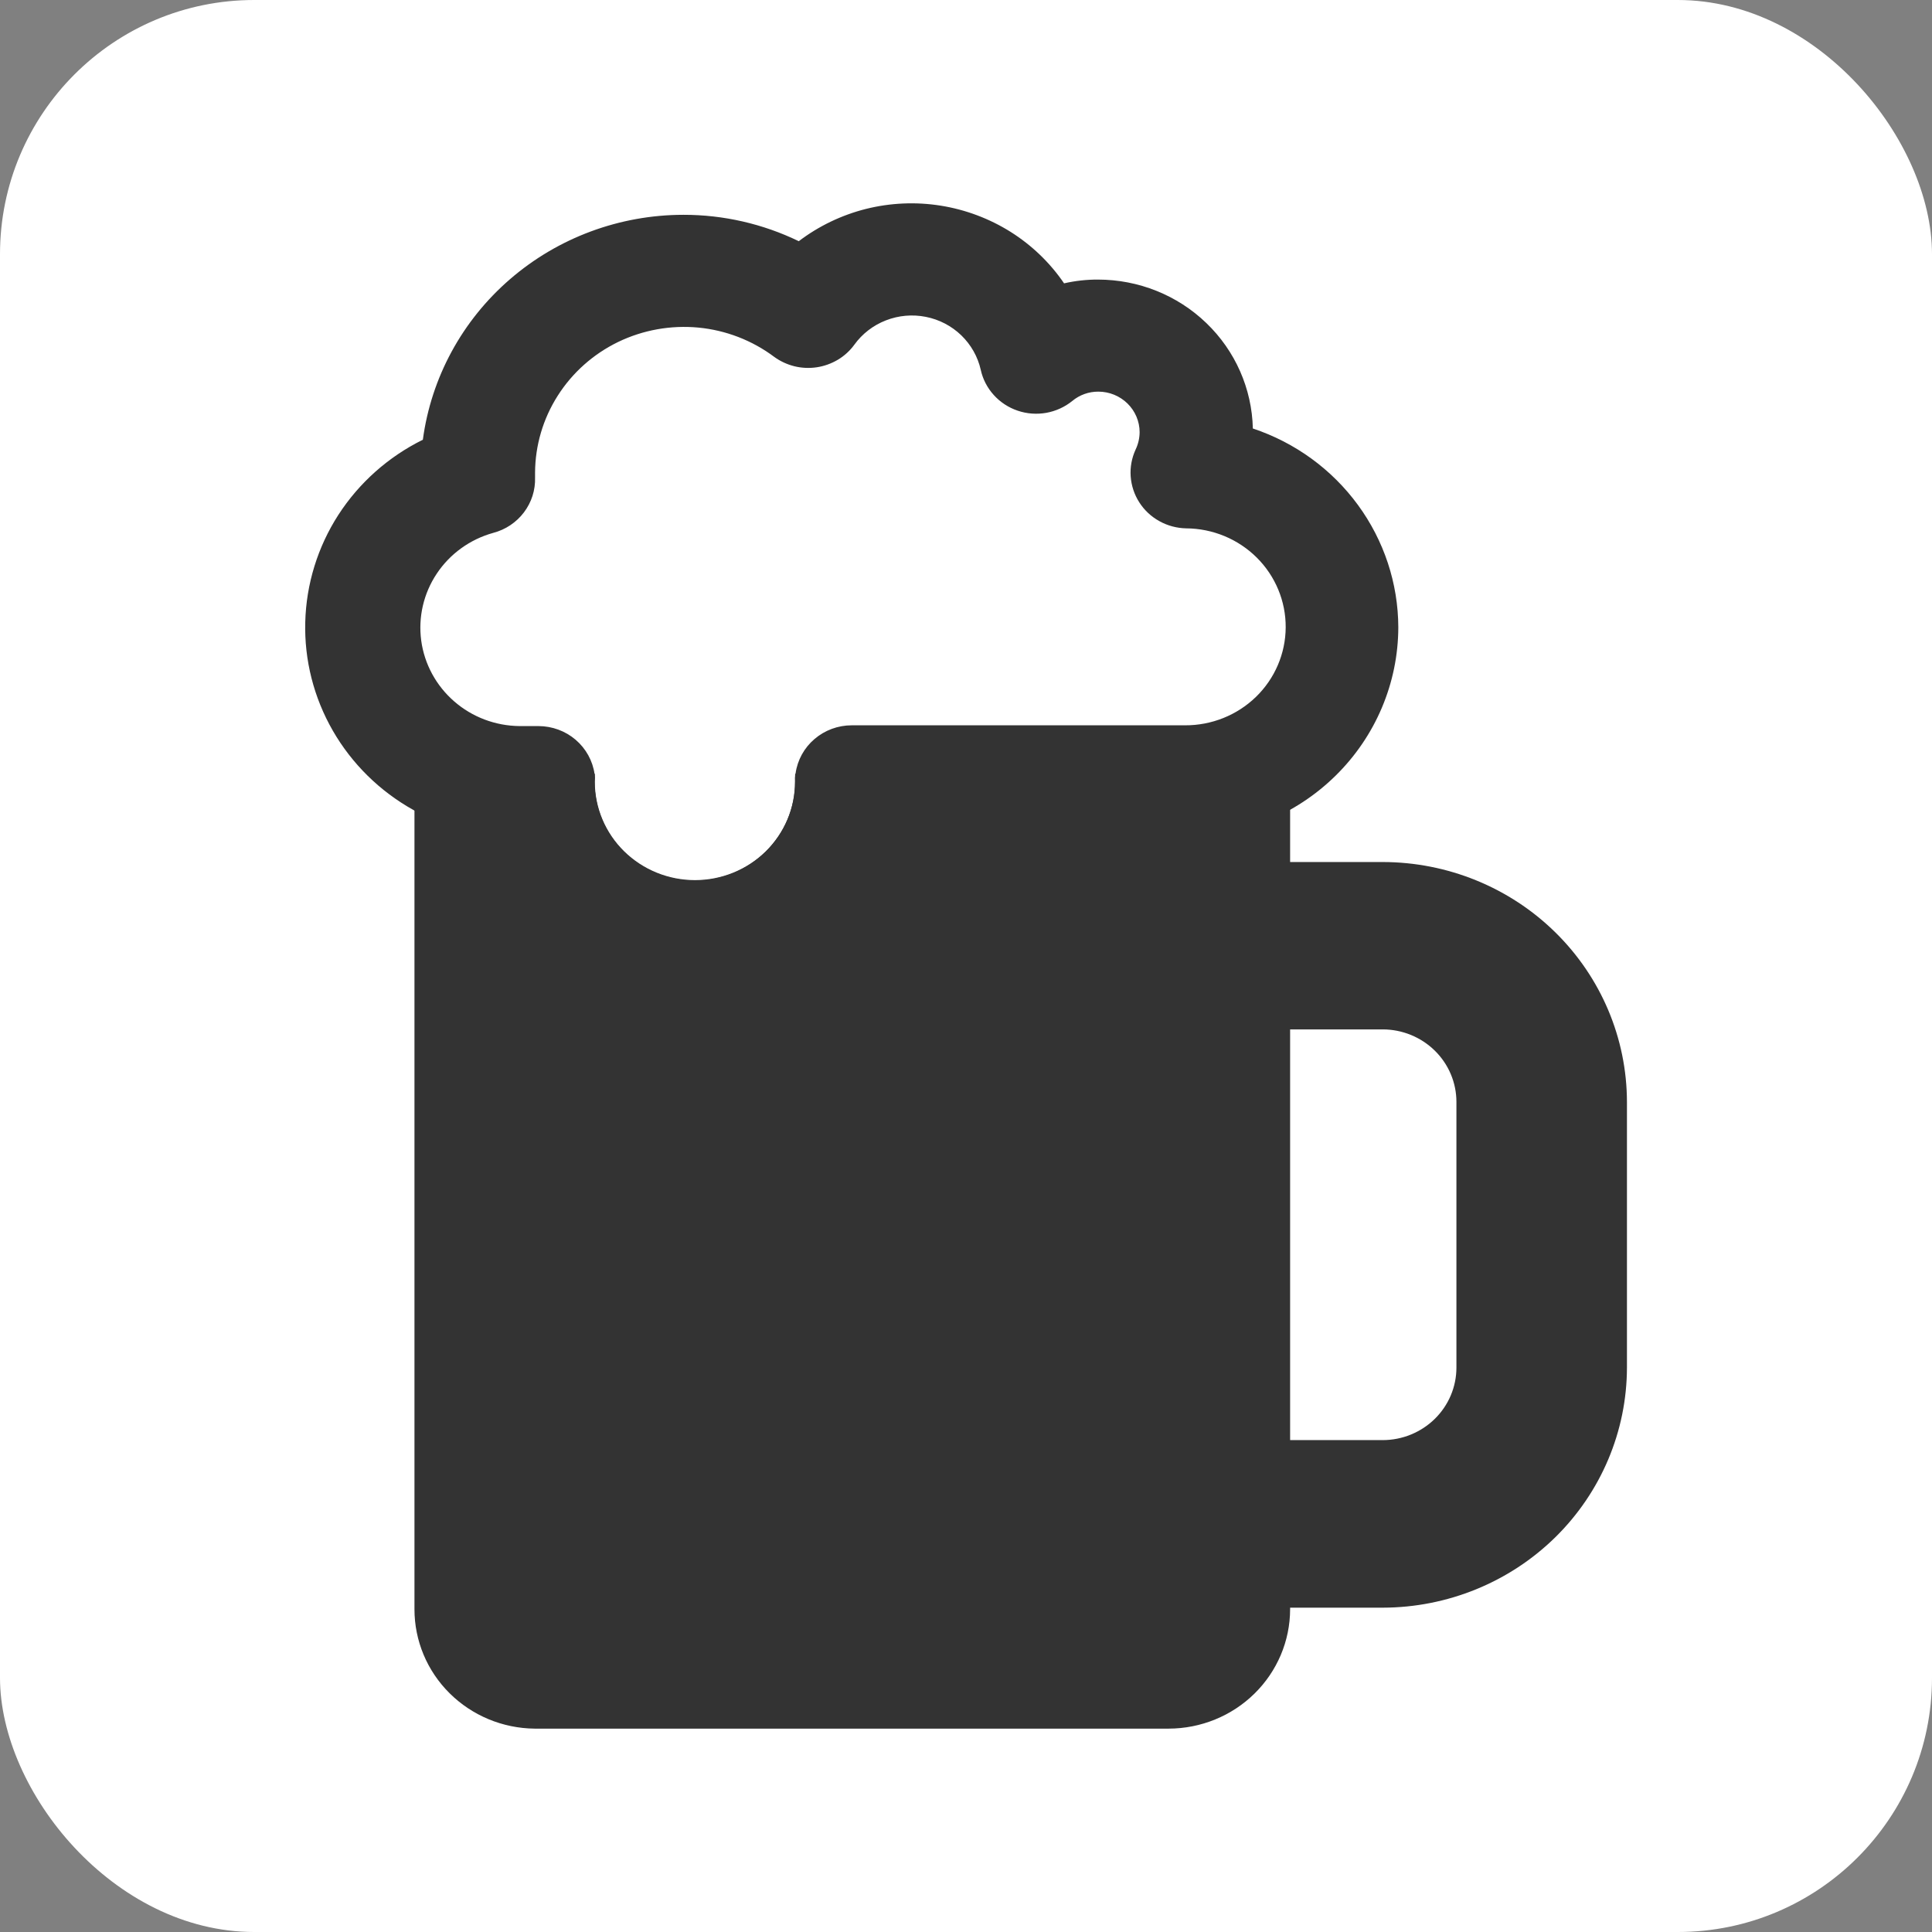
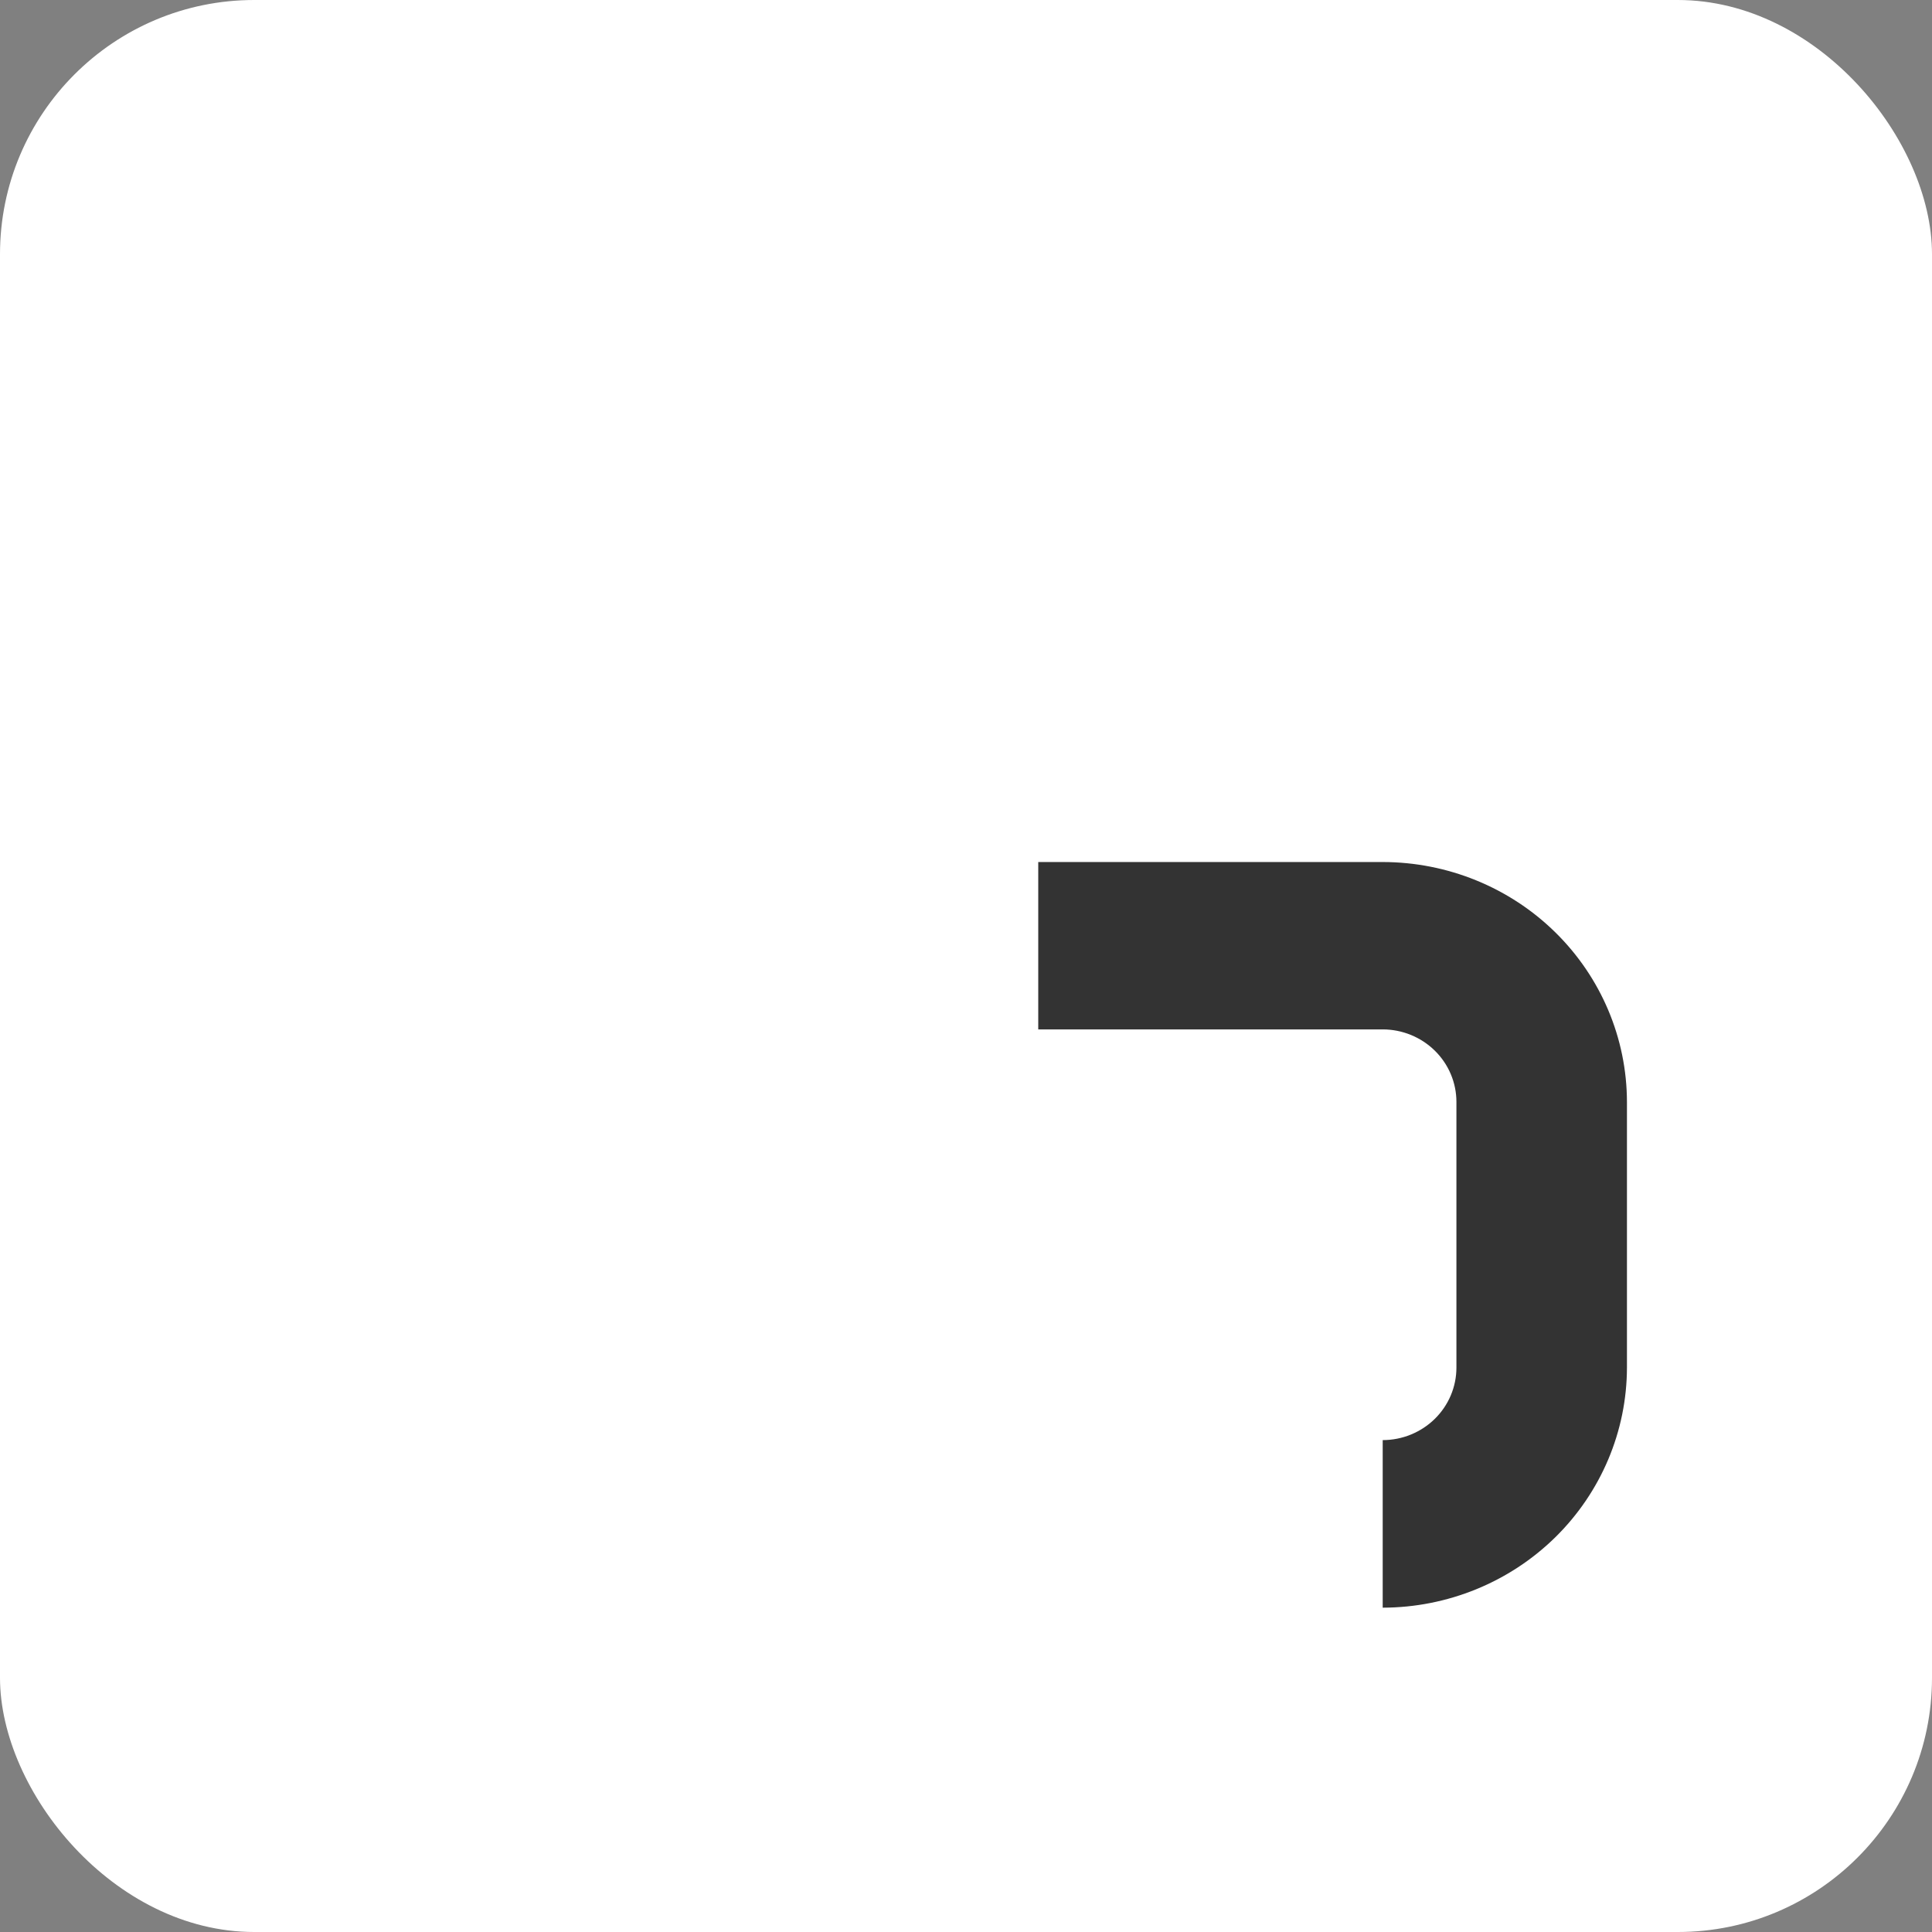
<svg xmlns="http://www.w3.org/2000/svg" width="38" height="38" viewBox="0 0 38 38" fill="none">
  <rect x="0" y="0" width="38" height="38" fill="#808080" stroke="none" />
  <rect width="38" height="38" rx="5" fill="white" />
  <g clip-path="url(#clip0_2154_12712)">
-     <path d="M25.375 15.219V31.652C25.374 32.275 25.122 32.871 24.674 33.311C24.227 33.751 23.619 33.999 22.986 34H10.517C9.887 33.994 9.286 33.744 8.843 33.304C8.4 32.865 8.152 32.271 8.152 31.652V15.219H11.699C11.703 15.271 11.703 15.322 11.699 15.374C11.699 15.888 11.906 16.38 12.276 16.744C12.646 17.107 13.147 17.311 13.669 17.311C14.192 17.311 14.693 17.107 15.063 16.744C15.432 16.38 15.64 15.888 15.64 15.374C15.636 15.322 15.636 15.271 15.64 15.219H25.375Z" fill="#333333" />
-     <path d="M27.196 31.621H20.421V28.325H27.196C27.58 28.325 27.949 28.174 28.221 27.907C28.493 27.64 28.646 27.277 28.646 26.899V21.673C28.646 21.295 28.493 20.932 28.221 20.665C27.949 20.398 27.58 20.247 27.196 20.247H20.421V16.955H27.196C28.469 16.956 29.69 17.453 30.59 18.337C31.491 19.222 31.998 20.422 32 21.673V26.899C31.998 28.151 31.491 29.351 30.591 30.236C29.69 31.121 28.469 31.619 27.196 31.621Z" fill="#333333" />
-     <path d="M24.642 8.428C24.624 7.645 24.296 6.9 23.726 6.353C23.157 5.805 22.392 5.499 21.595 5.499C21.371 5.498 21.148 5.523 20.929 5.573C20.653 5.168 20.295 4.824 19.878 4.561C19.46 4.299 18.992 4.123 18.503 4.045C18.014 3.967 17.514 3.989 17.033 4.109C16.553 4.23 16.103 4.446 15.711 4.744C15.005 4.402 14.228 4.224 13.441 4.225C12.187 4.226 10.975 4.676 10.033 5.49C9.09 6.304 8.481 7.426 8.317 8.649C7.637 8.985 7.063 9.496 6.655 10.127C6.248 10.759 6.023 11.488 6.004 12.236C5.984 12.983 6.172 13.722 6.547 14.373C6.922 15.024 7.47 15.563 8.132 15.932C8.586 16.188 9.085 16.356 9.602 16.428C9.837 17.306 10.361 18.084 11.091 18.641C11.822 19.198 12.719 19.503 13.643 19.507C14.568 19.512 15.468 19.217 16.204 18.668C16.941 18.119 17.473 17.346 17.717 16.47H23.298C24.413 16.468 25.481 16.032 26.269 15.257C27.057 14.483 27.501 13.432 27.503 12.337C27.5 11.473 27.222 10.633 26.709 9.932C26.196 9.231 25.474 8.705 24.642 8.428ZM15.636 15.382C15.636 15.895 15.429 16.388 15.059 16.751C14.69 17.115 14.188 17.319 13.666 17.319C13.143 17.319 12.642 17.115 12.272 16.751C11.903 16.388 11.695 15.895 11.695 15.382C11.699 15.33 11.699 15.278 11.695 15.227C11.658 14.965 11.526 14.725 11.323 14.551C11.12 14.377 10.861 14.282 10.591 14.281H10.217C9.743 14.276 9.287 14.104 8.933 13.795C8.578 13.486 8.348 13.063 8.285 12.601C8.223 12.139 8.331 11.671 8.591 11.282C8.851 10.892 9.245 10.608 9.701 10.481C9.943 10.418 10.156 10.275 10.305 10.078C10.455 9.88 10.532 9.639 10.524 9.393C10.524 9.362 10.524 9.334 10.524 9.296C10.527 8.76 10.681 8.236 10.97 7.783C11.258 7.329 11.67 6.963 12.158 6.726C12.647 6.49 13.193 6.392 13.735 6.443C14.277 6.495 14.793 6.694 15.226 7.018C15.345 7.105 15.481 7.168 15.625 7.204C15.768 7.239 15.918 7.246 16.065 7.224C16.212 7.202 16.352 7.151 16.479 7.076C16.606 7 16.716 6.9 16.803 6.781C16.958 6.566 17.173 6.399 17.423 6.302C17.673 6.204 17.946 6.18 18.209 6.232C18.473 6.284 18.715 6.41 18.907 6.595C19.098 6.78 19.232 7.016 19.29 7.273C19.33 7.457 19.418 7.628 19.546 7.769C19.672 7.909 19.834 8.016 20.015 8.077C20.196 8.139 20.39 8.153 20.579 8.12C20.767 8.086 20.943 8.006 21.091 7.886C21.234 7.767 21.416 7.702 21.603 7.703C21.819 7.703 22.025 7.788 22.177 7.937C22.329 8.087 22.415 8.29 22.415 8.501C22.414 8.619 22.387 8.736 22.336 8.842C22.26 9.008 22.226 9.189 22.239 9.37C22.252 9.551 22.31 9.727 22.408 9.88C22.506 10.034 22.642 10.161 22.803 10.25C22.964 10.34 23.145 10.388 23.329 10.392C23.852 10.395 24.352 10.602 24.719 10.967C25.087 11.333 25.291 11.827 25.288 12.341C25.285 12.854 25.075 13.346 24.703 13.707C24.331 14.068 23.828 14.269 23.306 14.266H16.752C16.483 14.266 16.223 14.362 16.02 14.536C15.817 14.709 15.685 14.949 15.648 15.211C15.639 15.268 15.635 15.325 15.636 15.382Z" fill="#333333" />
+     <path d="M27.196 31.621V28.325H27.196C27.58 28.325 27.949 28.174 28.221 27.907C28.493 27.64 28.646 27.277 28.646 26.899V21.673C28.646 21.295 28.493 20.932 28.221 20.665C27.949 20.398 27.58 20.247 27.196 20.247H20.421V16.955H27.196C28.469 16.956 29.69 17.453 30.59 18.337C31.491 19.222 31.998 20.422 32 21.673V26.899C31.998 28.151 31.491 29.351 30.591 30.236C29.69 31.121 28.469 31.619 27.196 31.621Z" fill="#333333" />
  </g>
  <defs>
    <clipPath id="clip0_2154_12712">
      <rect width="26" height="30" fill="white" transform="translate(6 4)" />
    </clipPath>
  </defs>
</svg>